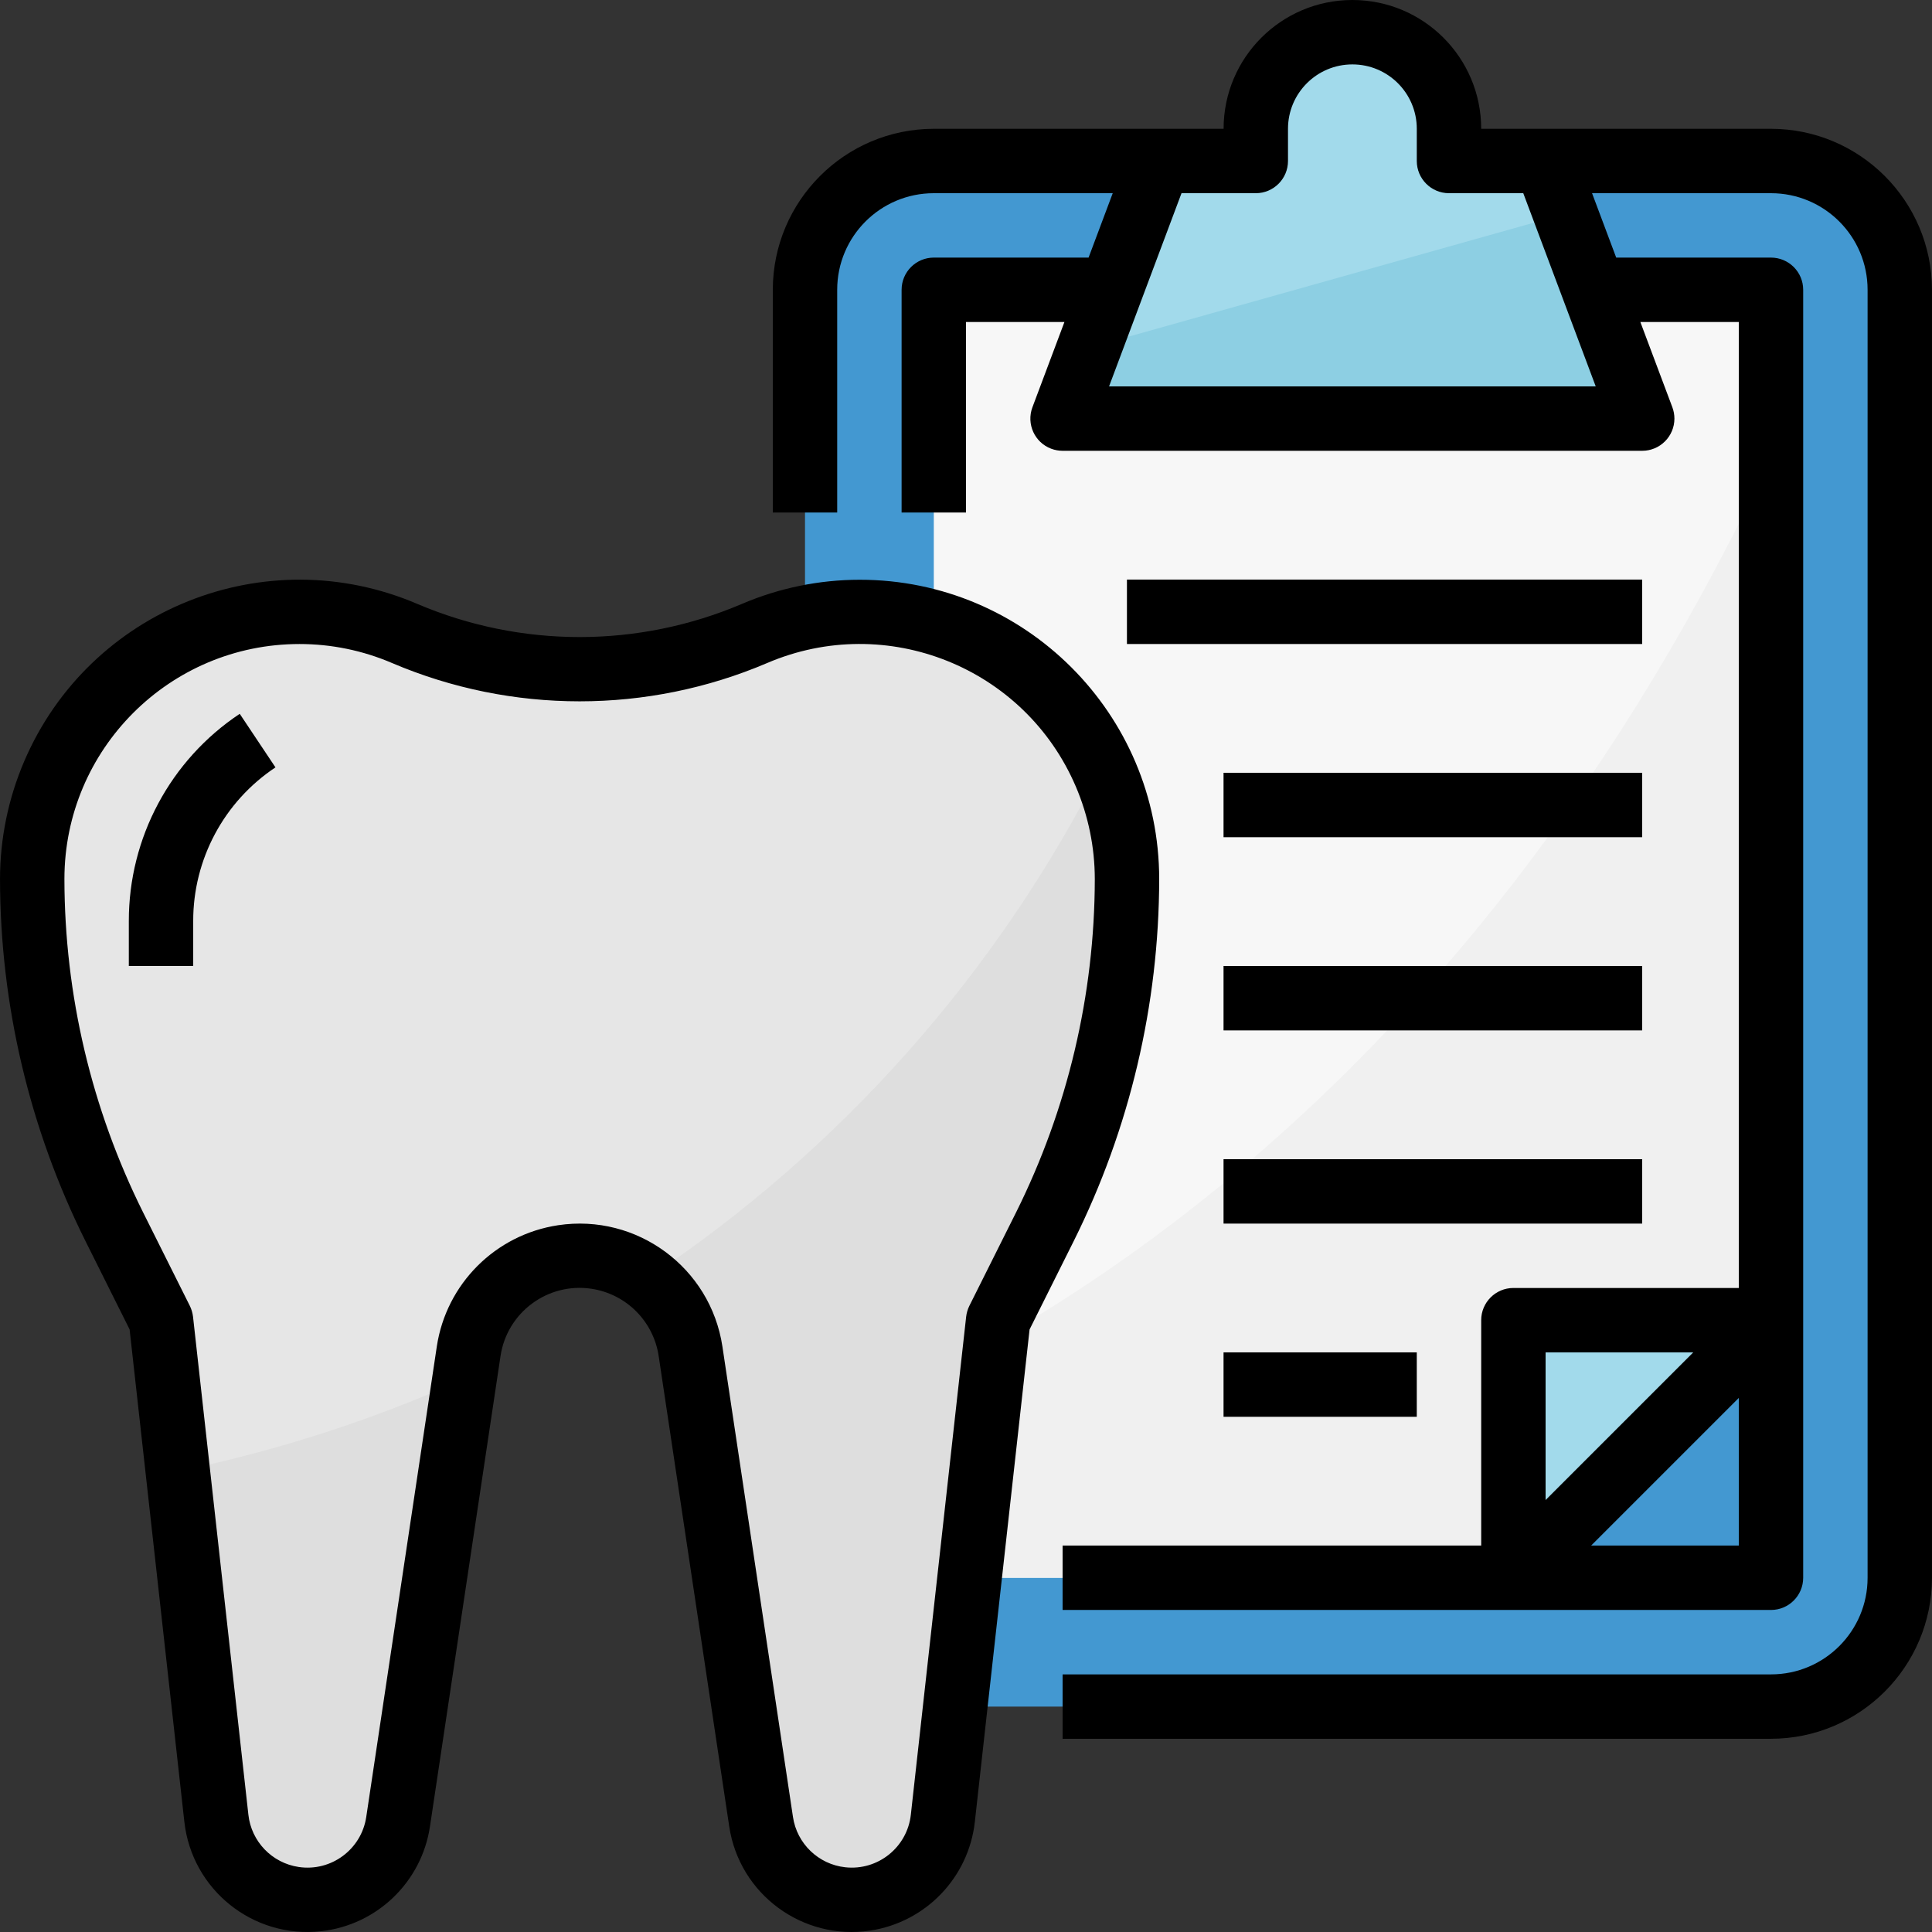
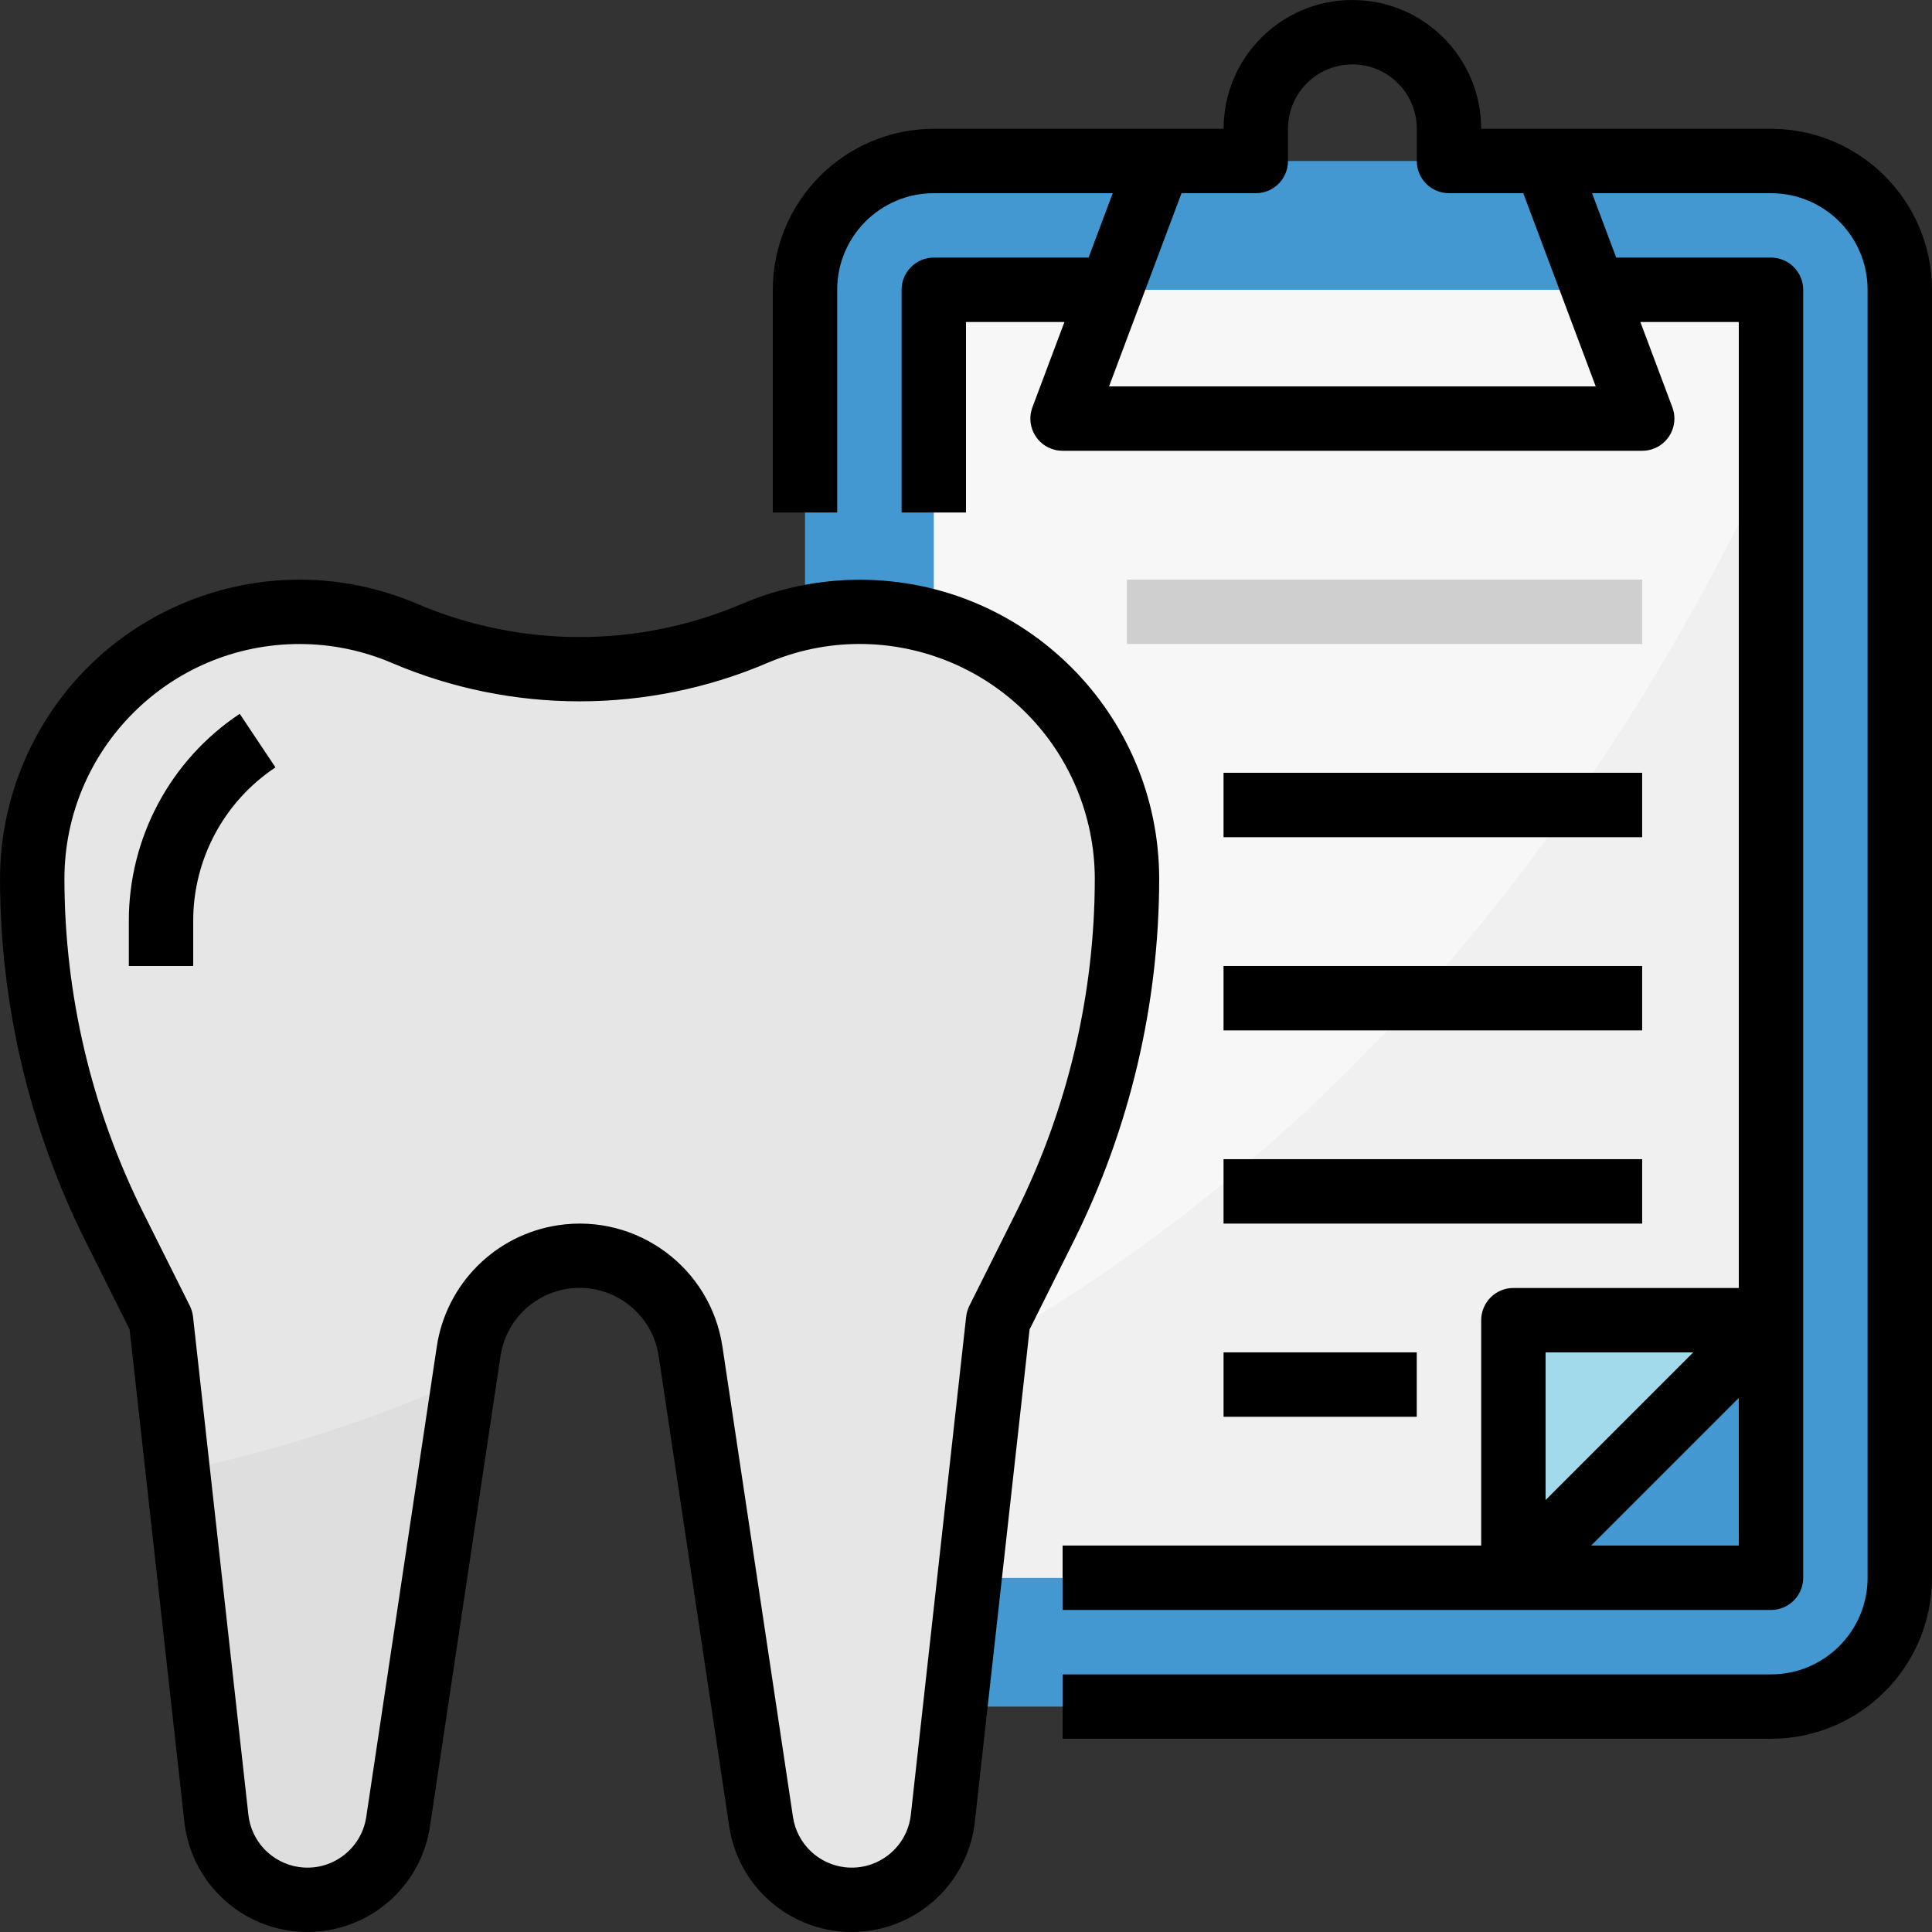
<svg xmlns="http://www.w3.org/2000/svg" version="1.1" id="Capa_1" x="0px" y="0px" viewBox="0 0 512 512" style="enable-background:new 0 0 512 512;" xml:space="preserve">
  <rect x="0" y="0" width="512" height="512" fill="#333333" stroke="none" />
  <path d="M469.33,426.66h-68.266c-4.719,0-8.533-3.814-8.533-8.533v-68.266c0-4.719,3.814-8.533,8.533-8.533h68.266  c4.719,0,8.533,3.814,8.533,8.533v68.266C477.863,422.845,474.04,426.66,469.33,426.66z M409.598,409.593h51.199v-51.199h-51.199  V409.593z" />
  <path style="fill:#4398D1;" d="M247.467,42.666H469.33c18.85,0,34.133,15.283,34.133,34.133v341.328  c0,18.85-15.283,34.133-34.133,34.133H247.467c-18.85,0-34.133-15.283-34.133-34.133V76.799  C213.334,57.949,228.609,42.666,247.467,42.666z" />
  <polygon style="fill:#F7F7F7;" points="401.064,418.126 247.467,418.126 247.467,76.799 469.33,76.799 469.33,349.861 " />
-   <path style="fill:#A2DAEB;" d="M409.598,42.666h-25.6v-8.533c0-14.139-11.46-25.6-25.6-25.6l0,0c-14.139,0-25.6,11.46-25.6,25.6  v8.533h-25.6l-25.6,68.266h153.597L409.598,42.666z" />
  <path style="fill:#F0F0F0;" d="M247.467,364.282v53.844h153.597l68.266-68.266V121.325  C404.879,258.223,316.833,328.451,247.467,364.282z" />
  <polygon style="fill:#A2DAEB;" points="401.064,418.126 401.064,349.861 469.33,349.861 " />
  <path style="fill:#E6E6E6;" d="M107.224,167.856L107.224,167.856c-8.806-3.78-18.287-5.726-27.861-5.726l0,0  c-39.116,0-70.825,31.709-70.825,70.825l0,0c0.009,31.991,7.458,63.547,21.76,92.158l12.373,24.746l14.669,131.983  c1.365,12.305,11.759,21.615,24.14,21.615l0,0c12.023,0,22.246-8.798,24.029-20.693l18.696-124.653  c2.176-14.549,14.677-25.318,29.397-25.318l0,0c14.711,0,27.212,10.769,29.397,25.318l18.696,124.653  c1.783,11.895,11.998,20.693,24.029,20.693l0,0c12.382,0,22.775-9.31,24.14-21.615l14.669-131.983l12.373-24.746  c14.302-28.612,21.751-60.168,21.76-92.158l0,0c0-39.116-31.709-70.825-70.825-70.825l0,0c-9.591,0-19.072,1.946-27.886,5.726l0,0  C170.344,180.537,136.826,180.537,107.224,167.856z" />
  <path style="fill:#F7F7F7;" d="M51.204,255.996H34.137v-11.904c-0.026-22.075,11.016-42.7,29.397-54.928l9.472,14.199  c-13.636,9.062-21.819,24.354-21.802,40.729C51.204,244.092,51.204,255.996,51.204,255.996z" />
  <g>
    <rect x="324.257" y="204.797" style="fill:#CFCFCF;" width="110.931" height="17.066" />
    <rect x="324.257" y="255.996" style="fill:#CFCFCF;" width="110.931" height="17.066" />
    <rect x="324.257" y="307.195" style="fill:#CFCFCF;" width="110.931" height="17.066" />
    <rect x="298.658" y="153.597" style="fill:#CFCFCF;" width="136.531" height="17.066" />
-     <rect x="324.257" y="358.394" style="fill:#CFCFCF;" width="51.199" height="17.066" />
  </g>
  <g>
    <path style="fill:#DEDEDE;" d="M57.339,481.844c1.485,13.337,13.5,22.946,26.828,21.461c10.948-1.22,19.703-9.643,21.341-20.539   l17.604-117.391c-24.345,10.931-49.808,19.157-75.945,24.541L57.339,481.844z" />
-     <path style="fill:#DEDEDE;" d="M171.445,338.879c6.229,4.642,10.376,11.554,11.554,19.234l18.696,124.653   c1.988,13.269,14.361,22.408,27.63,20.42c10.888-1.638,19.319-10.393,20.539-21.341l14.669-131.983l12.373-24.746   c14.302-28.612,21.751-60.168,21.76-92.158l0,0c-0.009-10.325-2.295-20.522-6.69-29.866   C264.226,258.018,222.695,304.806,171.445,338.879z" />
  </g>
-   <polygon style="fill:#8DCFE3;" points="288.64,92.15 281.6,110.931 435.197,110.931 414.846,56.66 " />
  <path d="M469.33,34.133h-76.799C392.531,15.283,377.248,0,358.398,0c-18.85,0-34.133,15.283-34.133,34.133h-76.799  c-23.552,0.026-42.64,19.114-42.666,42.666v59.024h17.066V76.799c0-14.139,11.46-25.6,25.6-25.6h47.419l-6.4,17.066h-41.019  c-4.71,0-8.533,3.823-8.533,8.533v59.024H256V85.332h26.086l-8.482,22.596c-1.655,4.412,0.572,9.335,4.983,10.991  c0.956,0.358,1.98,0.546,3.012,0.546h153.597c4.71,0.009,8.533-3.814,8.542-8.525c0-1.033-0.188-2.048-0.546-3.012l-8.482-22.596  h26.086v255.996h-59.732c-4.71,0-8.533,3.823-8.533,8.533v59.732H281.6v17.066h187.73c4.71,0,8.533-3.823,8.533-8.533V76.799  c0-4.71-3.823-8.533-8.533-8.533h-41.019l-6.4-17.066h47.419c14.14,0,25.6,11.46,25.6,25.6v341.328c0,14.14-11.46,25.6-25.6,25.6  H281.6v17.066h187.73c23.552-0.026,42.64-19.114,42.666-42.666V76.799C511.962,53.247,492.882,34.158,469.33,34.133z   M409.598,358.394h39.133l-39.133,39.133V358.394z M421.664,409.593l39.133-39.133v39.133H421.664z M422.884,102.398H293.913  l19.2-51.199h19.686c4.71,0,8.533-3.823,8.533-8.533v-8.533c0-9.429,7.637-17.066,17.066-17.066c9.429,0,17.066,7.637,17.066,17.066  v8.533c0,4.71,3.823,8.533,8.533,8.533h19.686L422.884,102.398z" />
  <path d="M307.199,232.956c-0.026-43.826-35.575-79.342-79.401-79.316c-10.718,0.009-21.324,2.185-31.18,6.4  c-27.477,11.716-58.555,11.716-86.032,0c-40.294-17.246-86.936,1.442-104.182,41.736c-4.215,9.856-6.391,20.463-6.4,31.18  c0.043,33.314,7.799,66.166,22.664,95.981l11.682,23.381l14.506,130.473c1.997,18.022,18.227,31.01,36.249,29.004  c14.797-1.638,26.632-13.039,28.842-27.758l18.696-124.661c1.724-11.571,12.501-19.567,24.072-17.843  c9.224,1.374,16.469,8.618,17.843,17.843l18.696,124.661c2.688,17.928,19.404,30.284,37.333,27.596  c14.72-2.21,26.12-14.046,27.758-28.842l14.506-130.473l11.682-23.381C299.391,299.122,307.148,266.27,307.199,232.956z   M269.269,321.3l-12.373,24.746c-0.444,0.905-0.734,1.877-0.853,2.876l-14.66,131.983c-0.947,8.644-8.729,14.89-17.374,13.943  c-7.117-0.777-12.817-6.263-13.866-13.346l-18.696-124.661c-3.149-20.898-22.639-35.293-43.545-32.145  c-16.606,2.5-29.644,15.539-32.145,32.145L97.061,481.502c-1.28,8.601-9.293,14.549-17.894,13.269  c-7.083-1.05-12.569-6.75-13.346-13.866L51.152,348.922c-0.119-0.998-0.41-1.971-0.853-2.876L37.926,321.3  c-13.679-27.443-20.812-57.684-20.855-88.344c0.009-34.406,27.904-62.284,62.301-62.284c8.422,0,16.751,1.707,24.499,5.026  c31.769,13.551,67.694,13.551,99.463,0c31.633-13.534,68.24,1.135,81.774,32.759c3.311,7.748,5.017,16.077,5.026,24.499  C290.09,263.616,282.948,293.857,269.269,321.3z" />
  <path d="M34.137,244.092v11.904h17.066v-11.904c-0.017-16.375,8.166-31.667,21.802-40.729l-9.472-14.199  C45.145,201.392,34.112,222.017,34.137,244.092z" />
  <rect x="324.257" y="204.797" width="110.931" height="17.066" />
  <rect x="324.257" y="255.996" width="110.931" height="17.066" />
  <rect x="324.257" y="307.195" width="110.931" height="17.066" />
-   <rect x="298.658" y="153.597" width="136.531" height="17.066" />
  <rect x="324.257" y="358.394" width="51.199" height="17.066" />
  <g>
</g>
  <g>
</g>
  <g>
</g>
  <g>
</g>
  <g>
</g>
  <g>
</g>
  <g>
</g>
  <g>
</g>
  <g>
</g>
  <g>
</g>
  <g>
</g>
  <g>
</g>
  <g>
</g>
  <g>
</g>
  <g>
</g>
</svg>